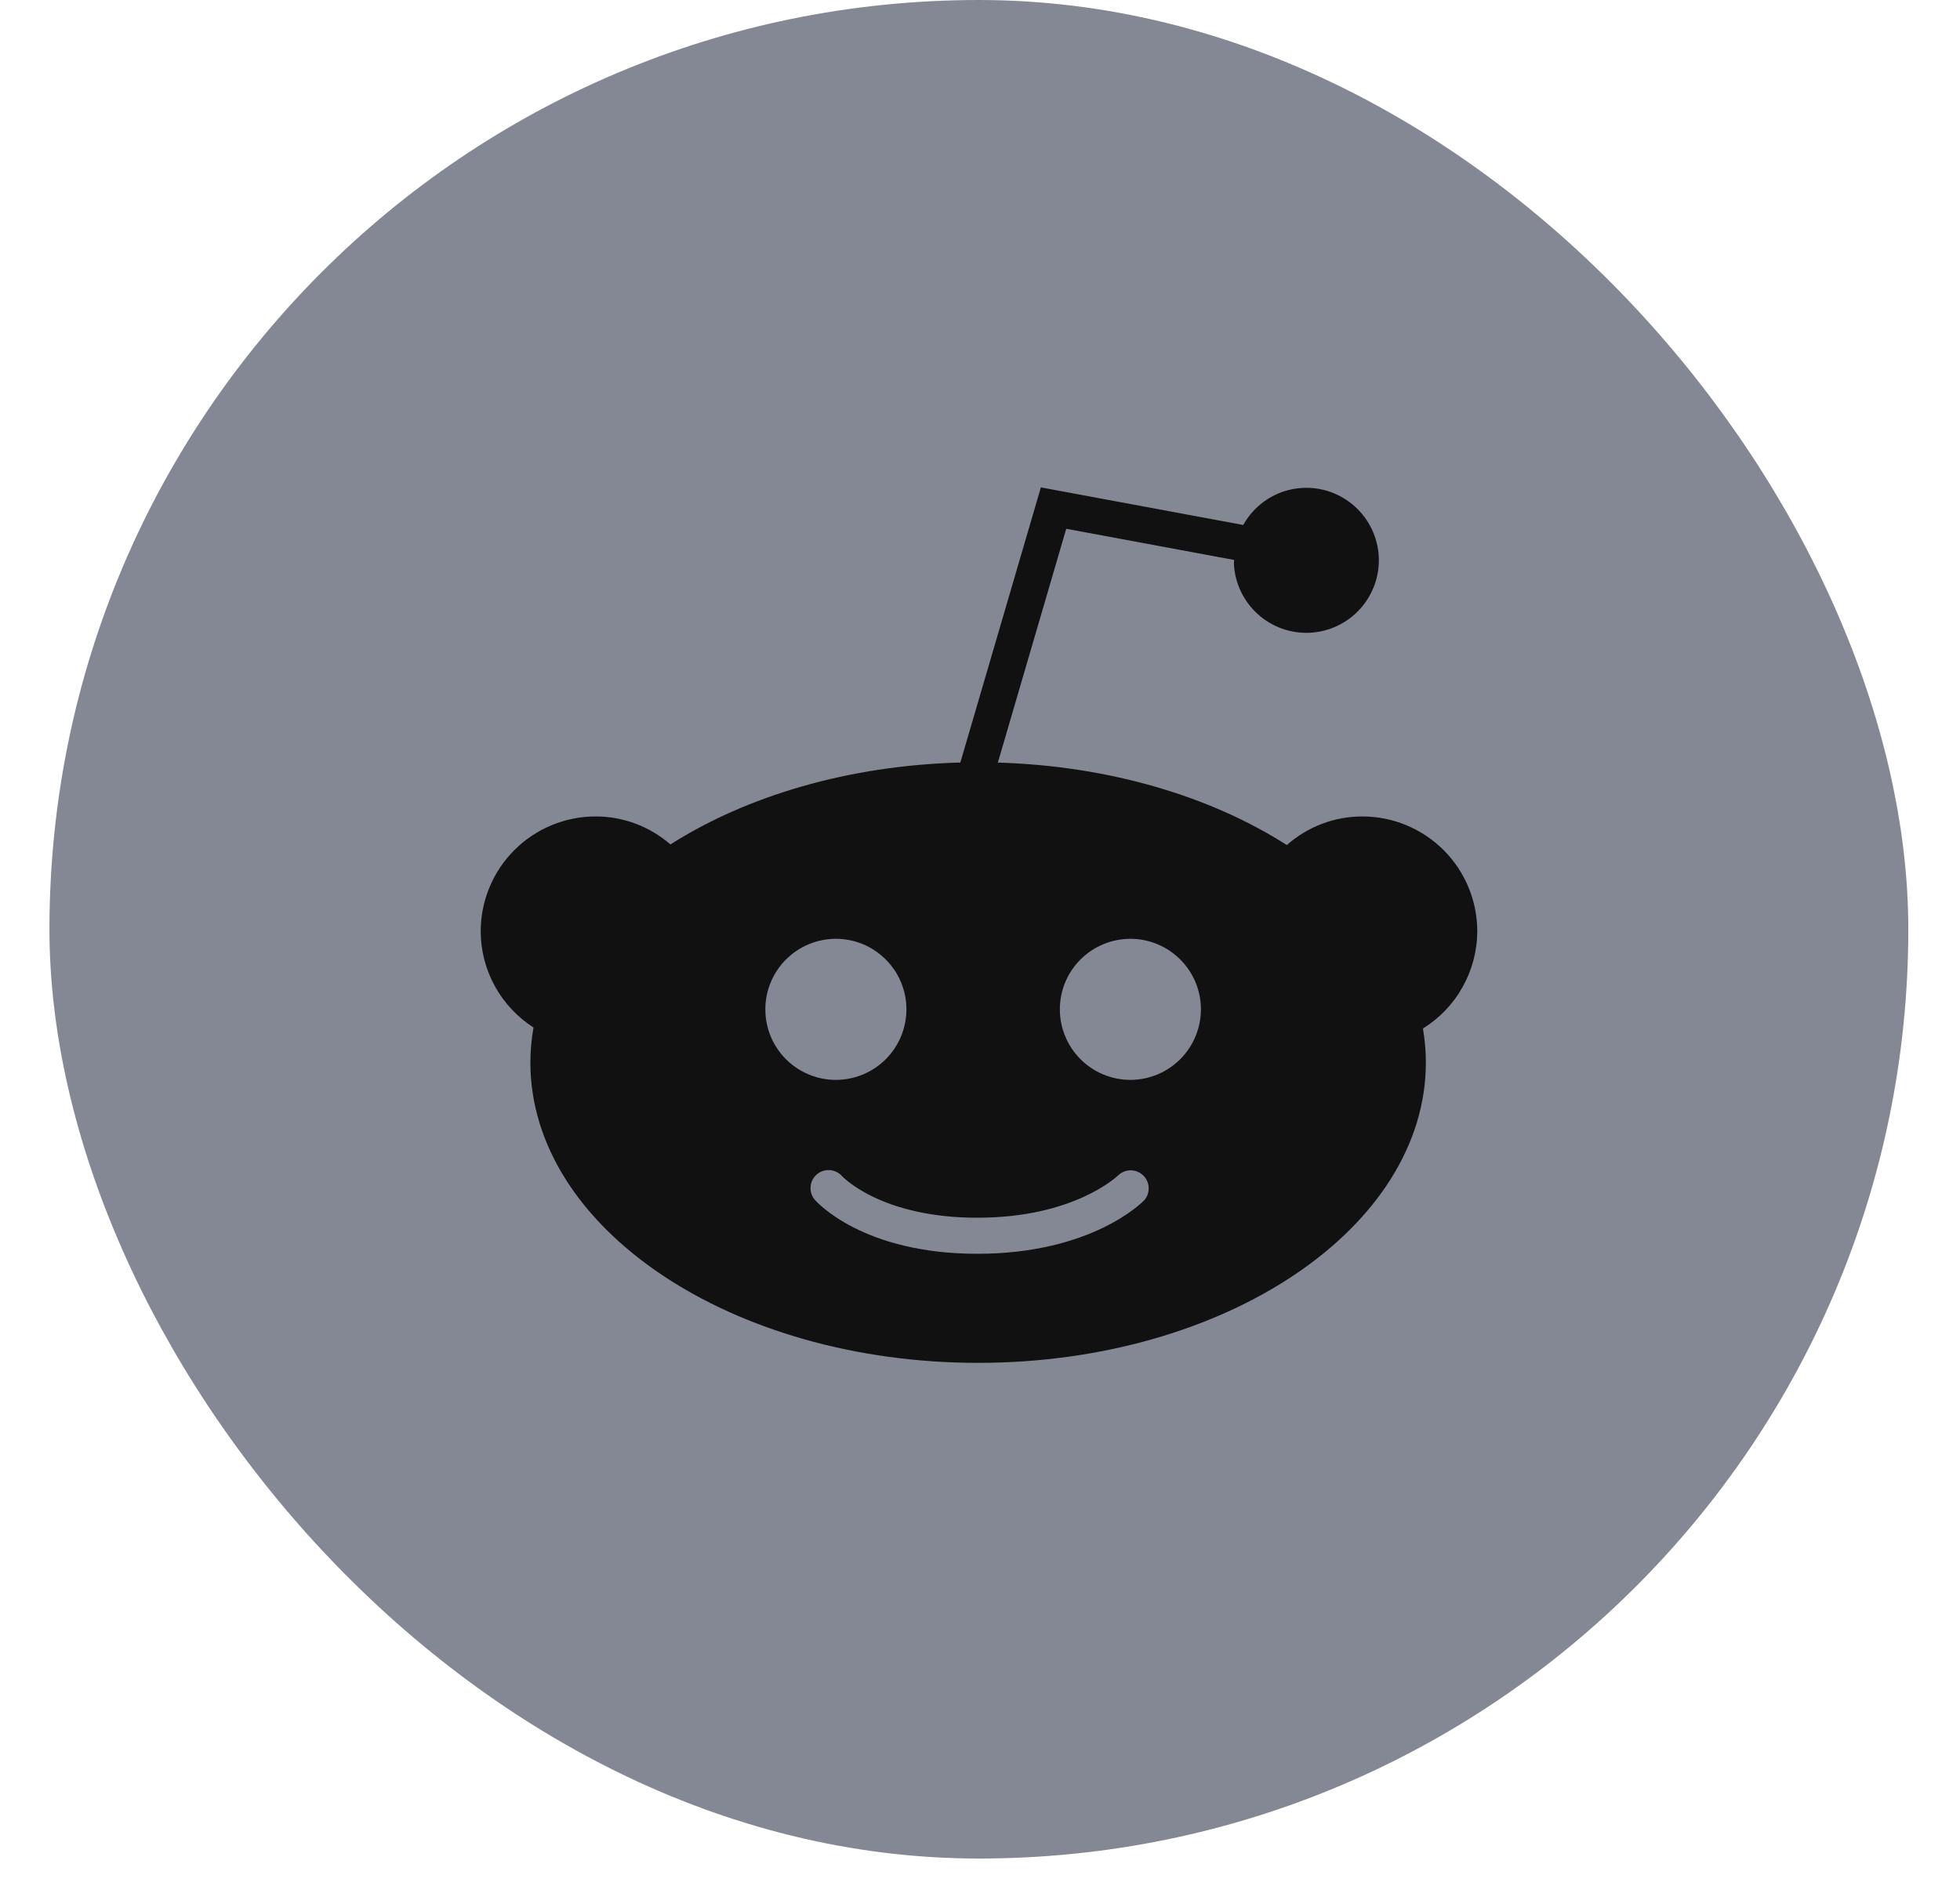
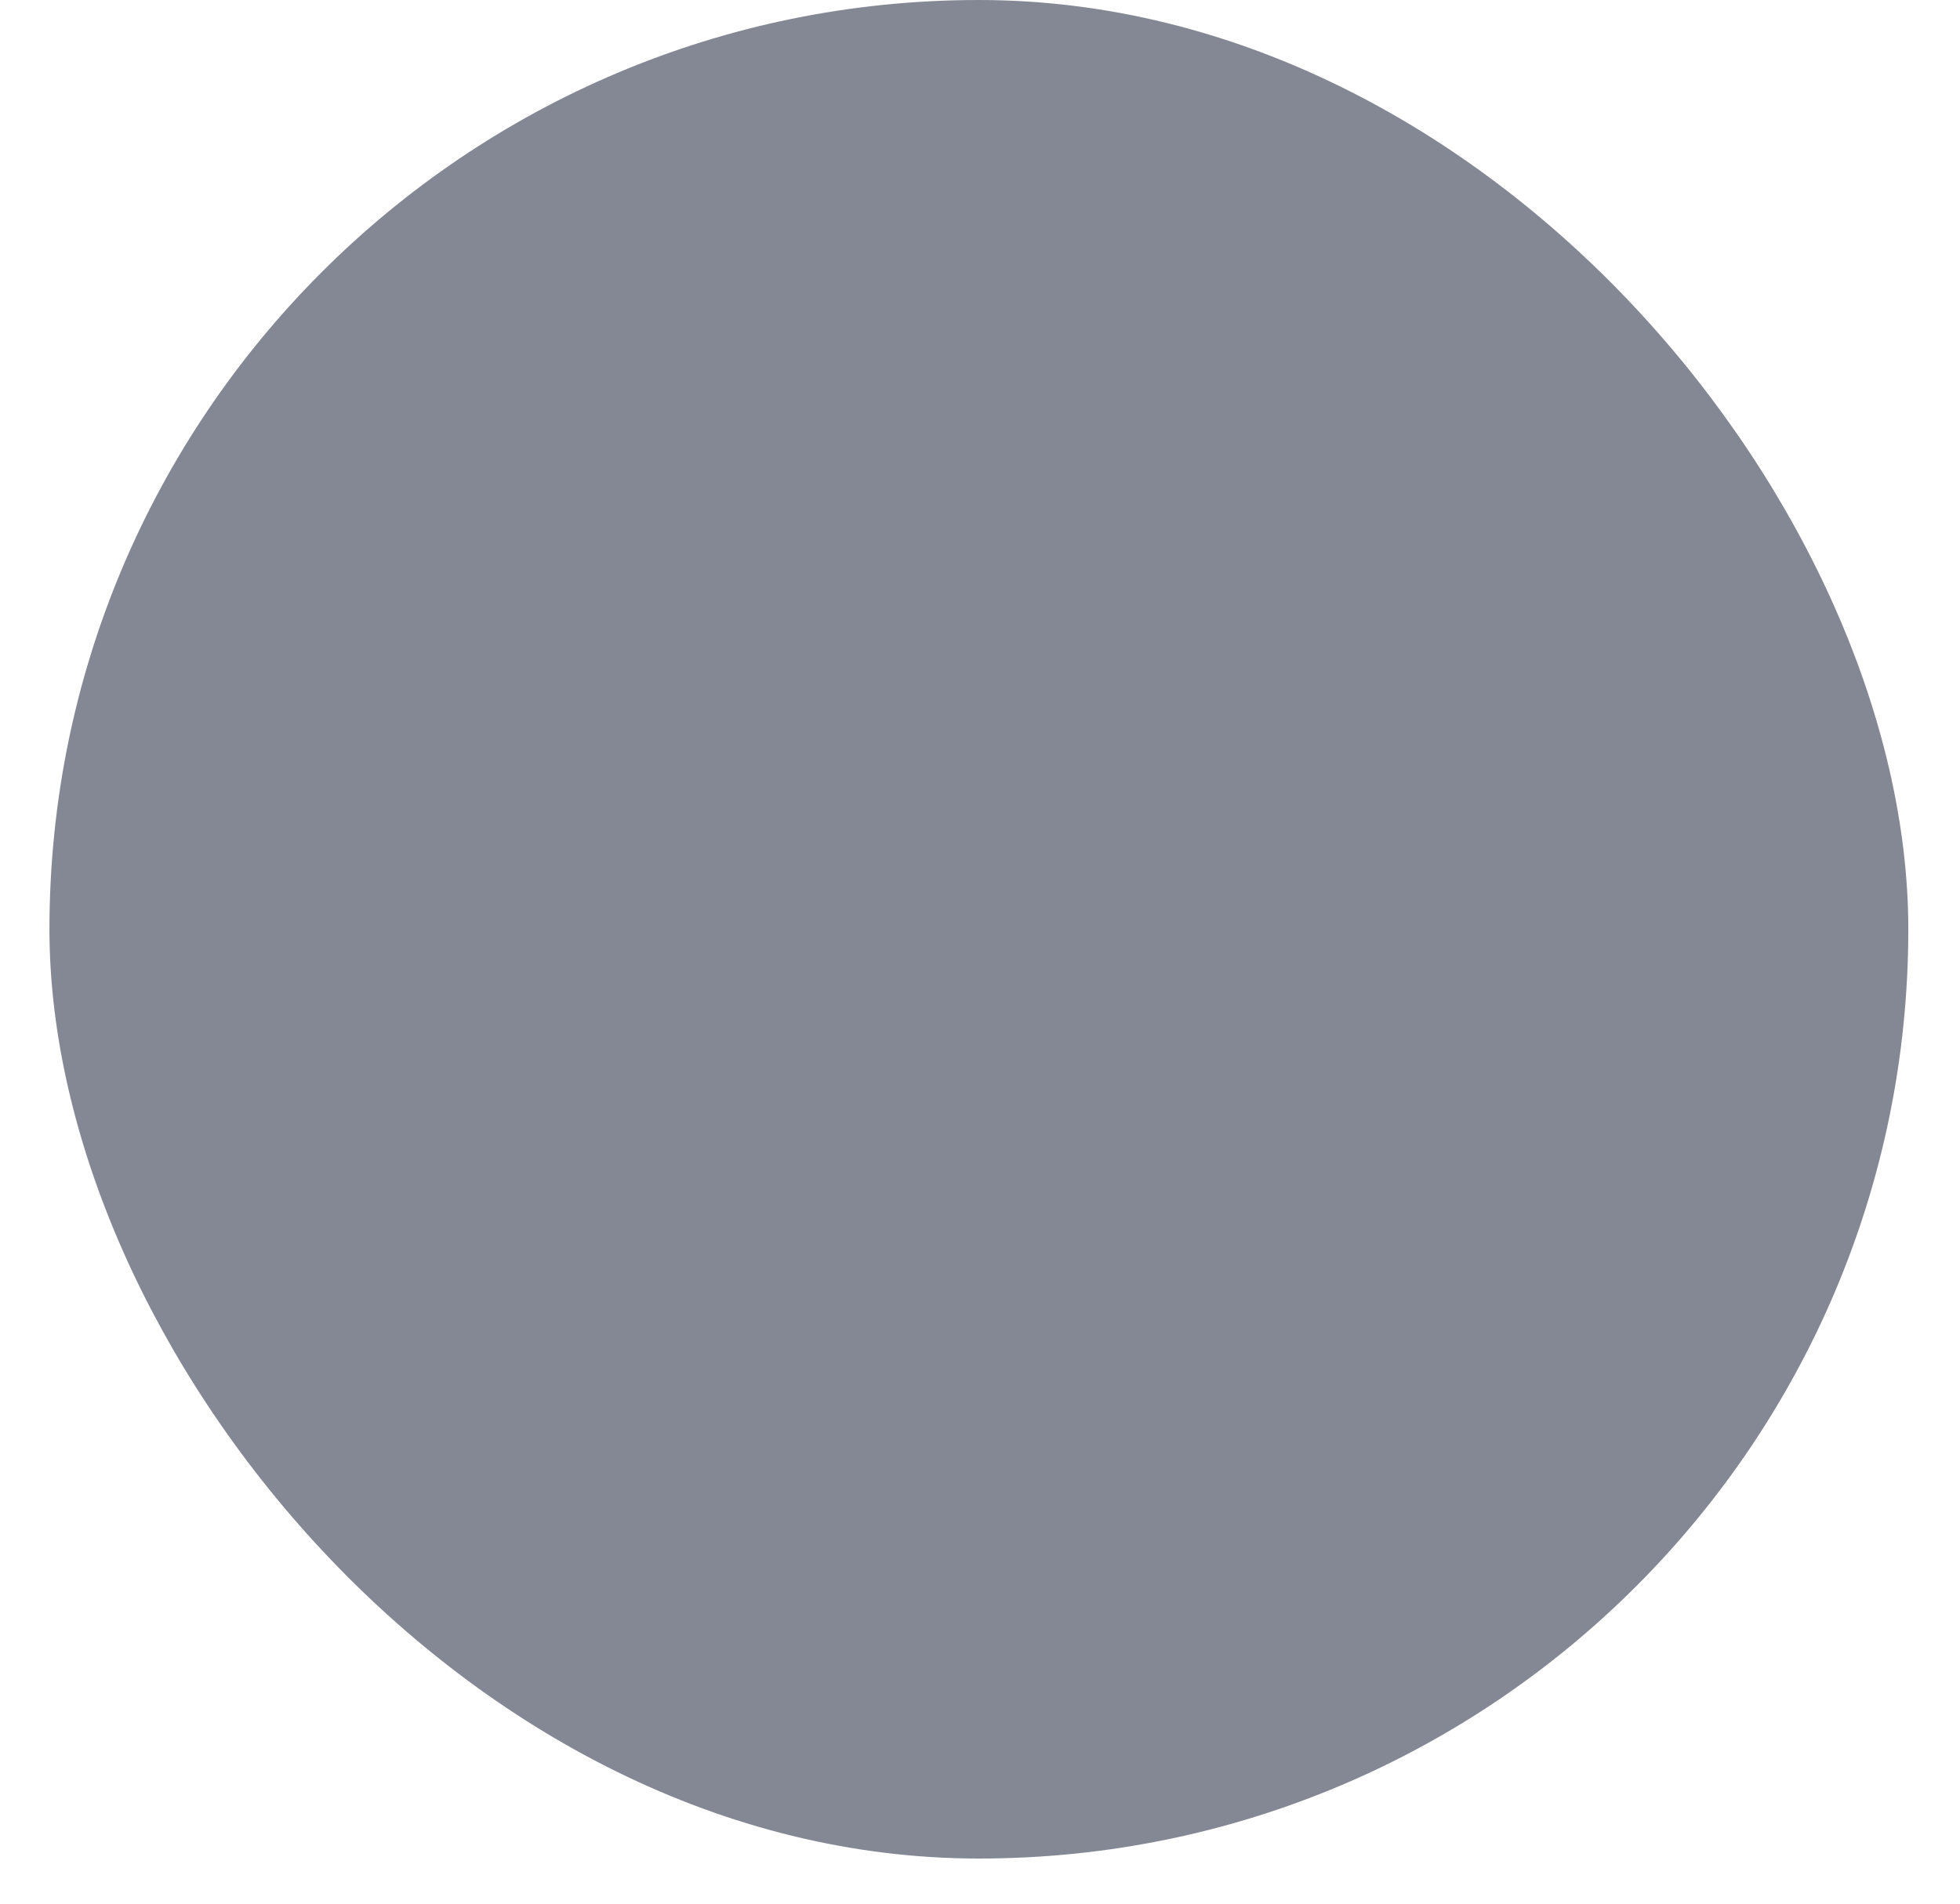
<svg xmlns="http://www.w3.org/2000/svg" width="35" height="34" viewBox="0 0 35 34" fill="none">
  <rect x="0.883" width="33.194" height="33.194" rx="16.597" fill="#848895" />
-   <path d="M26.38 16.632C26.379 16.088 26.163 15.567 25.779 15.183C25.394 14.799 24.873 14.582 24.33 14.582C23.832 14.581 23.352 14.763 22.979 15.093C21.623 14.226 19.814 13.679 17.819 13.62L19.04 9.444L22.038 10.001C22.038 10.026 22.032 10.049 22.034 10.073C22.052 10.416 22.205 10.738 22.46 10.968C22.715 11.199 23.05 11.318 23.393 11.301C23.736 11.283 24.058 11.13 24.288 10.875C24.518 10.62 24.638 10.284 24.621 9.942C24.603 9.599 24.45 9.277 24.195 9.047C23.94 8.816 23.604 8.697 23.261 8.714C23.043 8.725 22.831 8.792 22.645 8.908C22.46 9.024 22.307 9.185 22.2 9.377L22.199 9.376L18.587 8.705L17.149 13.619C15.148 13.672 13.334 14.216 11.972 15.082C11.601 14.759 11.126 14.581 10.634 14.582C10.09 14.582 9.569 14.799 9.185 15.183C8.801 15.567 8.585 16.088 8.584 16.632C8.584 17.331 8.944 17.976 9.527 18.352C9.49 18.557 9.472 18.766 9.471 18.975C9.471 21.933 13.058 24.341 17.467 24.341C21.876 24.341 25.462 21.933 25.462 18.974C25.462 18.77 25.443 18.568 25.41 18.369C25.706 18.186 25.95 17.93 26.119 17.626C26.289 17.322 26.379 16.98 26.38 16.632ZM13.667 18.027C13.667 17.861 13.699 17.697 13.763 17.545C13.826 17.392 13.919 17.253 14.036 17.136C14.153 17.019 14.292 16.926 14.445 16.863C14.597 16.8 14.761 16.767 14.927 16.767C15.092 16.767 15.256 16.8 15.409 16.863C15.562 16.927 15.7 17.02 15.817 17.137C15.934 17.253 16.027 17.392 16.09 17.545C16.154 17.698 16.186 17.862 16.186 18.027C16.186 18.361 16.053 18.682 15.817 18.918C15.581 19.154 15.26 19.287 14.926 19.287C14.592 19.287 14.271 19.154 14.035 18.918C13.799 18.681 13.666 18.361 13.667 18.027ZM20.436 21.434C20.399 21.473 19.495 22.393 17.452 22.393C15.398 22.393 14.577 21.46 14.543 21.421C14.492 21.356 14.467 21.273 14.475 21.19C14.482 21.107 14.522 21.03 14.585 20.976C14.648 20.922 14.729 20.894 14.812 20.898C14.896 20.903 14.974 20.939 15.031 21C15.049 21.02 15.735 21.749 17.452 21.749C19.199 21.749 19.965 20.994 19.973 20.987C20.033 20.932 20.113 20.901 20.195 20.902C20.277 20.904 20.355 20.936 20.414 20.993C20.473 21.05 20.508 21.127 20.512 21.209C20.516 21.291 20.489 21.372 20.436 21.434ZM20.186 19.287C20.02 19.287 19.857 19.254 19.704 19.191C19.551 19.128 19.412 19.035 19.295 18.918C19.178 18.801 19.085 18.662 19.022 18.509C18.958 18.357 18.926 18.193 18.926 18.027C18.926 17.862 18.958 17.698 19.021 17.546C19.084 17.393 19.177 17.254 19.294 17.137C19.411 17.02 19.55 16.927 19.703 16.864C19.855 16.8 20.019 16.768 20.185 16.767C20.519 16.767 20.839 16.9 21.075 17.136C21.312 17.372 21.445 17.692 21.445 18.026C21.445 18.36 21.312 18.681 21.076 18.917C20.84 19.154 20.52 19.286 20.186 19.287Z" fill="#111111" />
</svg>